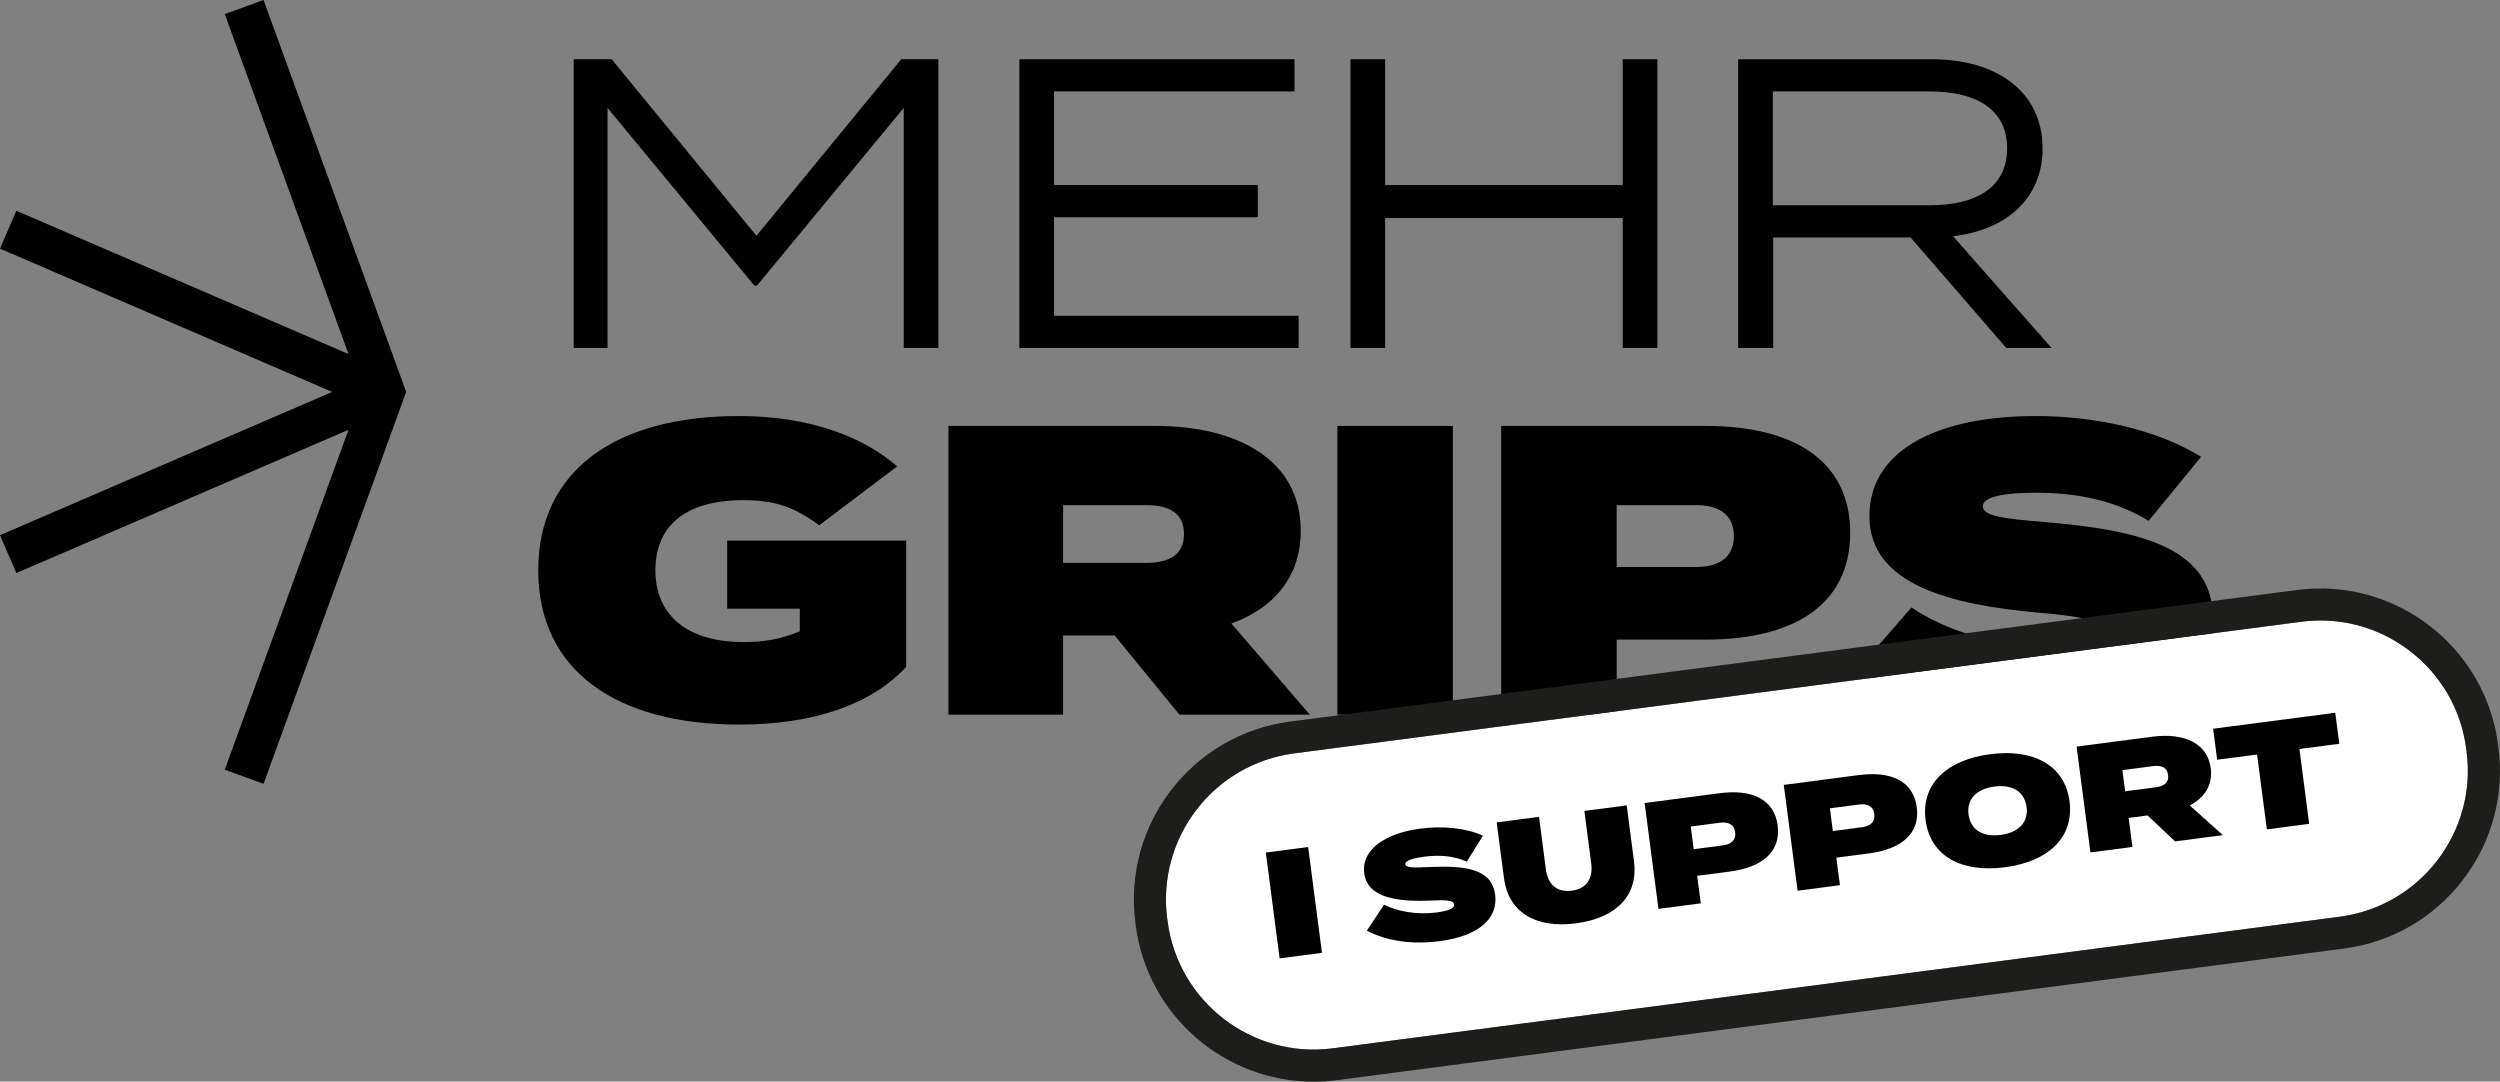
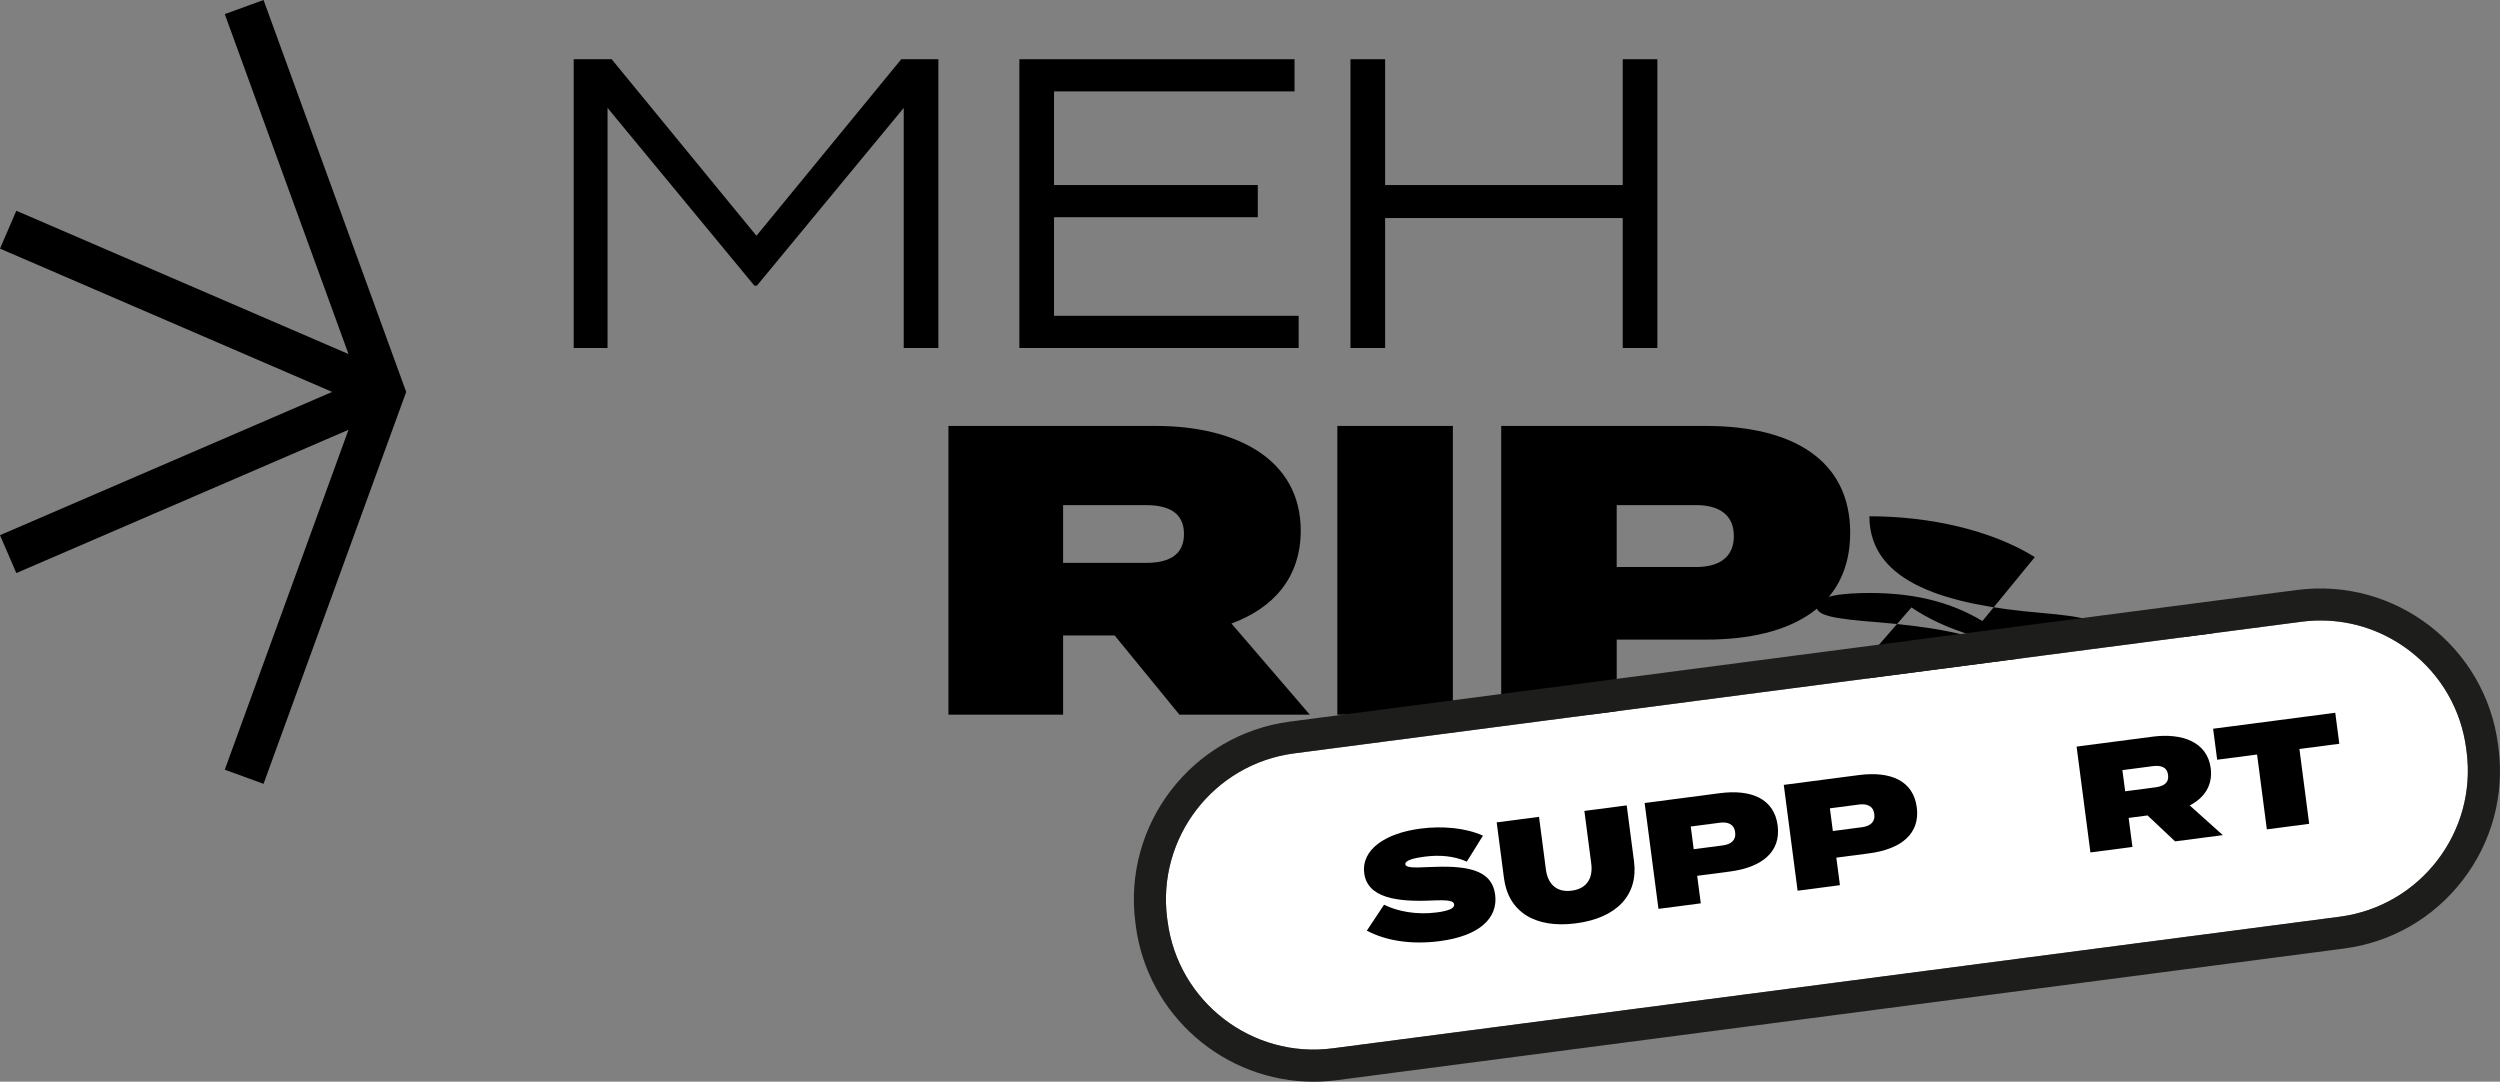
<svg xmlns="http://www.w3.org/2000/svg" id="Ebene_1" data-name="Ebene 1" viewBox="0 0 1200 519.21">
  <rect x="0" y="0" width="1200" height="519.21" fill="#808080" stroke="none" />
  <defs>
    <style> .cls-1 { fill: #fff; } .cls-2 { fill: #1d1d1b; } </style>
  </defs>
  <path d="m450.42,28.43v138.6h-16.63V51.79l-70.49,85.34h-1.19l-70.49-85.34v115.24h-16.24V28.43h18.22l69.5,84.74,69.5-84.74h17.82Z" />
  <path d="m623.35,151.59v15.44h-134.05V28.43h132.07v15.44h-115.44v44.95h97.81v15.44h-97.81v47.32h117.42Z" />
  <path d="m795.54,28.43v138.6h-16.63v-62.37h-114.05v62.37h-16.63V28.43h16.63v60.39h114.05V28.43h16.63Z" />
-   <path d="m963.02,167.04l-45.94-53.07h-65.94v53.07h-16.83V28.44h93.06c30.89,0,53.06,15.44,53.06,42.77,0,24.16-17.42,39.21-42.97,42.18l47.32,53.66h-21.78.02Zm-36.83-68.51c22.37,0,37.22-8.51,37.22-27.33s-14.85-27.32-37.22-27.32h-75.24v54.65h75.24Z" />
-   <path d="m434.98,320.08c-16.63,18.02-44.35,27.72-80.19,27.72-59.01,0-96.43-25.94-96.43-74.06s37.42-74.05,96.23-74.05c35.05,0,60.39,10.49,76.03,24.16l-37.42,28.31c-11.88-8.91-21.58-12.08-36.24-12.08-28.91,0-42.37,13.07-42.37,33.66s14.06,34.45,42.37,34.45c10.1,0,17.82-1.39,26.93-5.15v-10.89h-34.85v-32.67h85.93v60.59h0Z" />
  <path d="m566.13,343.05l-31.09-38.02h-24.75v38.02h-55.04v-138.6h99.6c38.41,0,69.5,15.84,69.5,50.29,0,22.57-13.27,37.23-33.26,44.55l37.62,43.76h-62.58Zm-55.84-72.87h39.8c10.69,0,18.22-3.56,18.22-13.86s-7.52-13.86-18.22-13.86h-39.8v27.72Z" />
  <path d="m641.93,343.05v-138.6h55.44v138.6h-55.44Z" />
  <path d="m888.09,255.73c0,34.85-27.52,51.28-69.3,51.28h-42.77v36.04h-55.44v-138.6h98.21c41.78,0,69.3,16.43,69.3,51.28Zm-55.84,1.58c0-10.69-7.72-14.85-18.02-14.85h-38.22v29.7h38.22c10.3,0,18.02-4.16,18.02-14.85h0Z" />
-   <path d="m1062.24,297.11c0,30.89-27.13,50.69-79.2,50.69-36.63,0-69.1-9.31-92.07-25.74l26.53-30.49c15.44,10.5,39.6,18.81,66.33,18.81,16.23,0,23.96-2.38,23.96-7.33s-5.35-6.93-28.51-8.91c-43.76-3.76-81.97-13.86-81.97-46.33s33.86-48.12,79.8-48.12c28.71,0,58.41,6.53,79.4,19.6l-25.15,30.69c-16.04-9.7-34.06-13.47-54.06-13.47-12.08,0-25.54,1.19-25.54,6.53,0,4.55,9.51,5.94,29.5,7.52,47.32,3.96,80.98,12.67,80.98,46.53v.02Z" />
+   <path d="m1062.24,297.11c0,30.89-27.13,50.69-79.2,50.69-36.63,0-69.1-9.31-92.07-25.74l26.53-30.49c15.44,10.5,39.6,18.81,66.33,18.81,16.23,0,23.96-2.38,23.96-7.33s-5.35-6.93-28.51-8.91c-43.76-3.76-81.97-13.86-81.97-46.33c28.71,0,58.41,6.53,79.4,19.6l-25.15,30.69c-16.04-9.7-34.06-13.47-54.06-13.47-12.08,0-25.54,1.19-25.54,6.53,0,4.55,9.51,5.94,29.5,7.52,47.32,3.96,80.98,12.67,80.98,46.53v.02Z" />
  <polygon points="126.5 0 107.89 6.77 167.28 169.94 7.84 101.16 0 119.34 159.43 188.12 0 256.89 7.84 275.07 167.28 206.3 107.89 369.46 126.5 376.24 194.97 188.12 126.5 0" />
  <path class="cls-1" d="m1123.05,440.04l-483.37,63.17c-38.61,5.06-74.19-22.29-79.23-60.92l-.2-1.41c-5.04-38.66,22.29-74.19,60.92-79.25l483.39-63.17c3.1-.4,6.2-.62,9.28-.62,15.49,0,30.47,5.08,42.95,14.68,14.96,11.51,24.55,28.14,27,46.86l.18,1.41c5.06,38.66-22.27,74.19-60.92,79.25Z" />
  <path class="cls-2" d="m1199.26,358.81l-.2-1.43c-6.14-47.06-49.42-80.33-96.5-74.19l-483.37,63.17c-47.08,6.16-80.35,49.44-74.21,96.5l.18,1.43c5.68,43.3,42.75,74.92,85.3,74.92,3.7,0,7.46-.24,11.22-.73l483.37-63.17c22.79-2.97,43.08-14.65,57.09-32.89,14.01-18.22,20.09-40.81,17.12-63.61Zm-638.81,83.47l-.2-1.41c-5.04-38.66,22.29-74.19,60.92-79.25l483.39-63.17c3.1-.4,6.2-.62,9.28-.62,15.49,0,30.47,5.08,42.95,14.68,14.96,11.51,24.55,28.14,27,46.86l.18,1.41c5.06,38.66-22.27,74.19-60.92,79.25l-483.37,63.17c-38.61,5.06-74.19-22.29-79.23-60.92h0Z" />
-   <path d="m614.23,460.02l-6.64-50.8,20.32-2.66,6.64,50.8-20.32,2.66Z" />
  <path d="m717.67,429.37c1.48,11.32-7.51,19.88-26.6,22.37-13.42,1.76-25.77-.1-34.98-5.03l8.26-12.45c6.16,3.11,15.42,5,25.21,3.72,5.95-.78,8.67-2.02,8.43-3.83-.23-1.74-2.29-2.28-10.88-1.9-16.22.72-30.71-1.15-32.27-13.05-1.49-11.39,10.1-19.26,26.94-21.46,10.52-1.38,21.72-.4,30.04,3.38l-7.74,12.45c-6.34-2.79-13.13-3.3-20.46-2.35-4.43.58-9.31,1.66-9.05,3.62.22,1.67,3.77,1.72,11.17,1.35,17.53-.82,30.29.76,31.91,13.18h.02Z" />
  <path d="m780.82,386.58l3.51,26.85c2.08,15.9-7.96,27.17-27.85,29.77-19.89,2.6-32.49-5.72-34.56-21.61l-3.51-26.85,20.32-2.66,3.3,25.25c.84,6.46,4.64,11.2,12.4,10.19s10.21-6.57,9.37-13.03l-3.3-25.25,20.32-2.66h0Z" />
  <path d="m853.27,396.22c1.67,12.77-7.63,20.12-22.94,22.12l-15.68,2.05,1.73,13.21-20.32,2.65-6.64-50.8,35.99-4.71c15.31-2,26.19,2.7,27.86,15.47h0Zm-20.39,3.26c-.51-3.92-3.54-5.07-7.31-4.58l-14.01,1.83,1.42,10.89,14.01-1.83c3.77-.49,6.4-2.39,5.89-6.31Z" />
  <path d="m920.06,387.5c1.67,12.77-7.63,20.12-22.94,22.12l-15.68,2.05,1.73,13.21-20.32,2.66-6.64-50.8,35.99-4.7c15.31-2,26.19,2.7,27.85,15.47h.01Zm-20.39,3.25c-.51-3.92-3.54-5.07-7.31-4.58l-14.01,1.83,1.42,10.89,14.01-1.83c3.77-.49,6.4-2.39,5.89-6.31Z" />
-   <path d="m924.29,393.66c-2.29-17.49,10.39-28.96,30.99-31.65,20.61-2.69,35.81,5.13,38.09,22.62,2.28,17.49-10.39,28.97-31,31.66s-35.8-5.14-38.09-22.63h.01Zm48.47-6.33c-.95-7.26-6.74-10.93-15.45-9.79s-13.36,6.18-12.41,13.43c.95,7.26,6.74,10.93,15.45,9.79s13.36-6.18,12.42-13.43h-.01Z" />
  <path d="m1044.03,403.85l-13.21-12.44-9.07,1.19,1.82,13.93-20.17,2.64-6.64-50.8,36.5-4.77c14.08-1.84,26.23,2.48,27.88,15.1,1.08,8.27-3.08,14.28-10.06,17.92l15.88,14.24-22.93,3h0Zm-23.95-24.03l14.59-1.91c3.92-.51,6.51-2.18,6.01-5.95-.49-3.78-3.42-4.72-7.34-4.21l-14.59,1.91,1.33,10.16h0Z" />
  <path d="m1122.88,357.01l-19.16,2.5,4.69,35.92-20.32,2.66-4.69-35.92-19.16,2.5-1.94-14.88,58.63-7.66,1.94,14.88h.01Z" />
</svg>